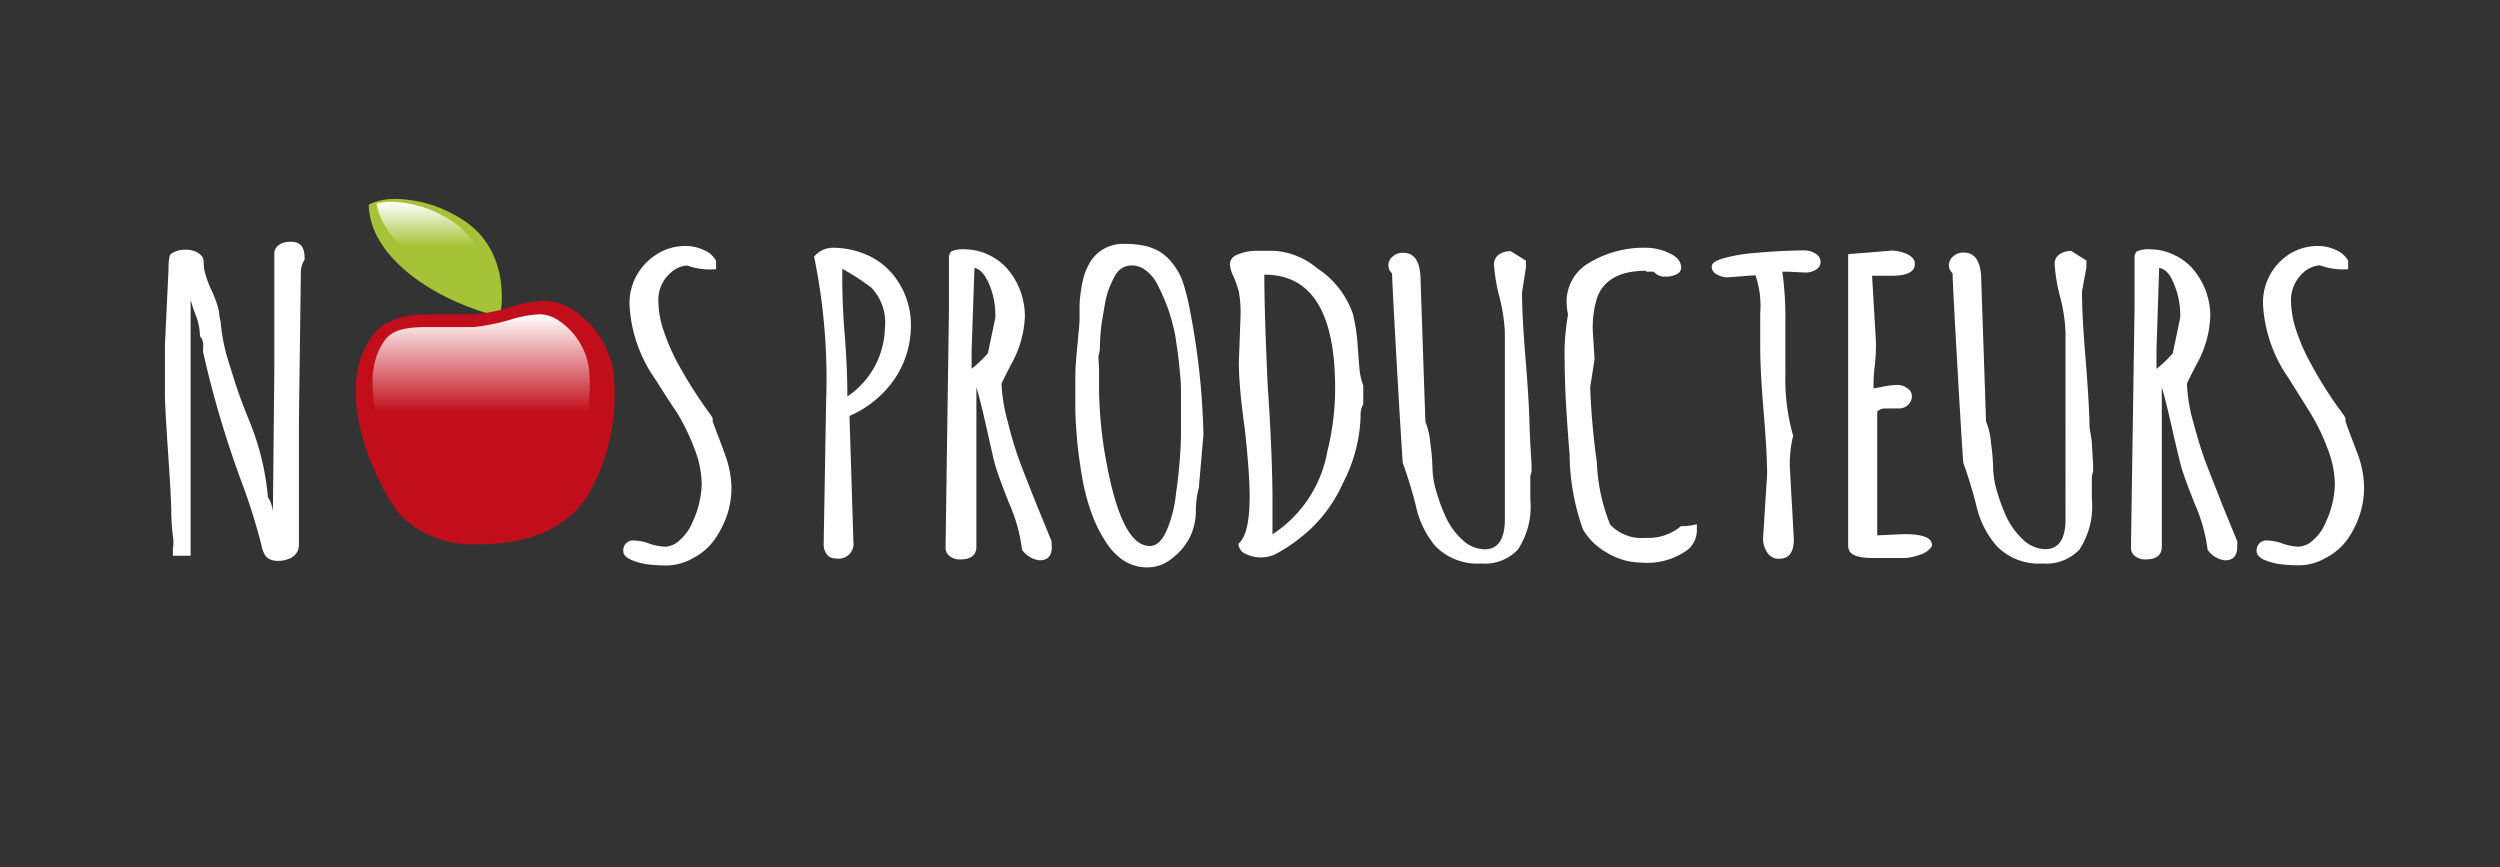
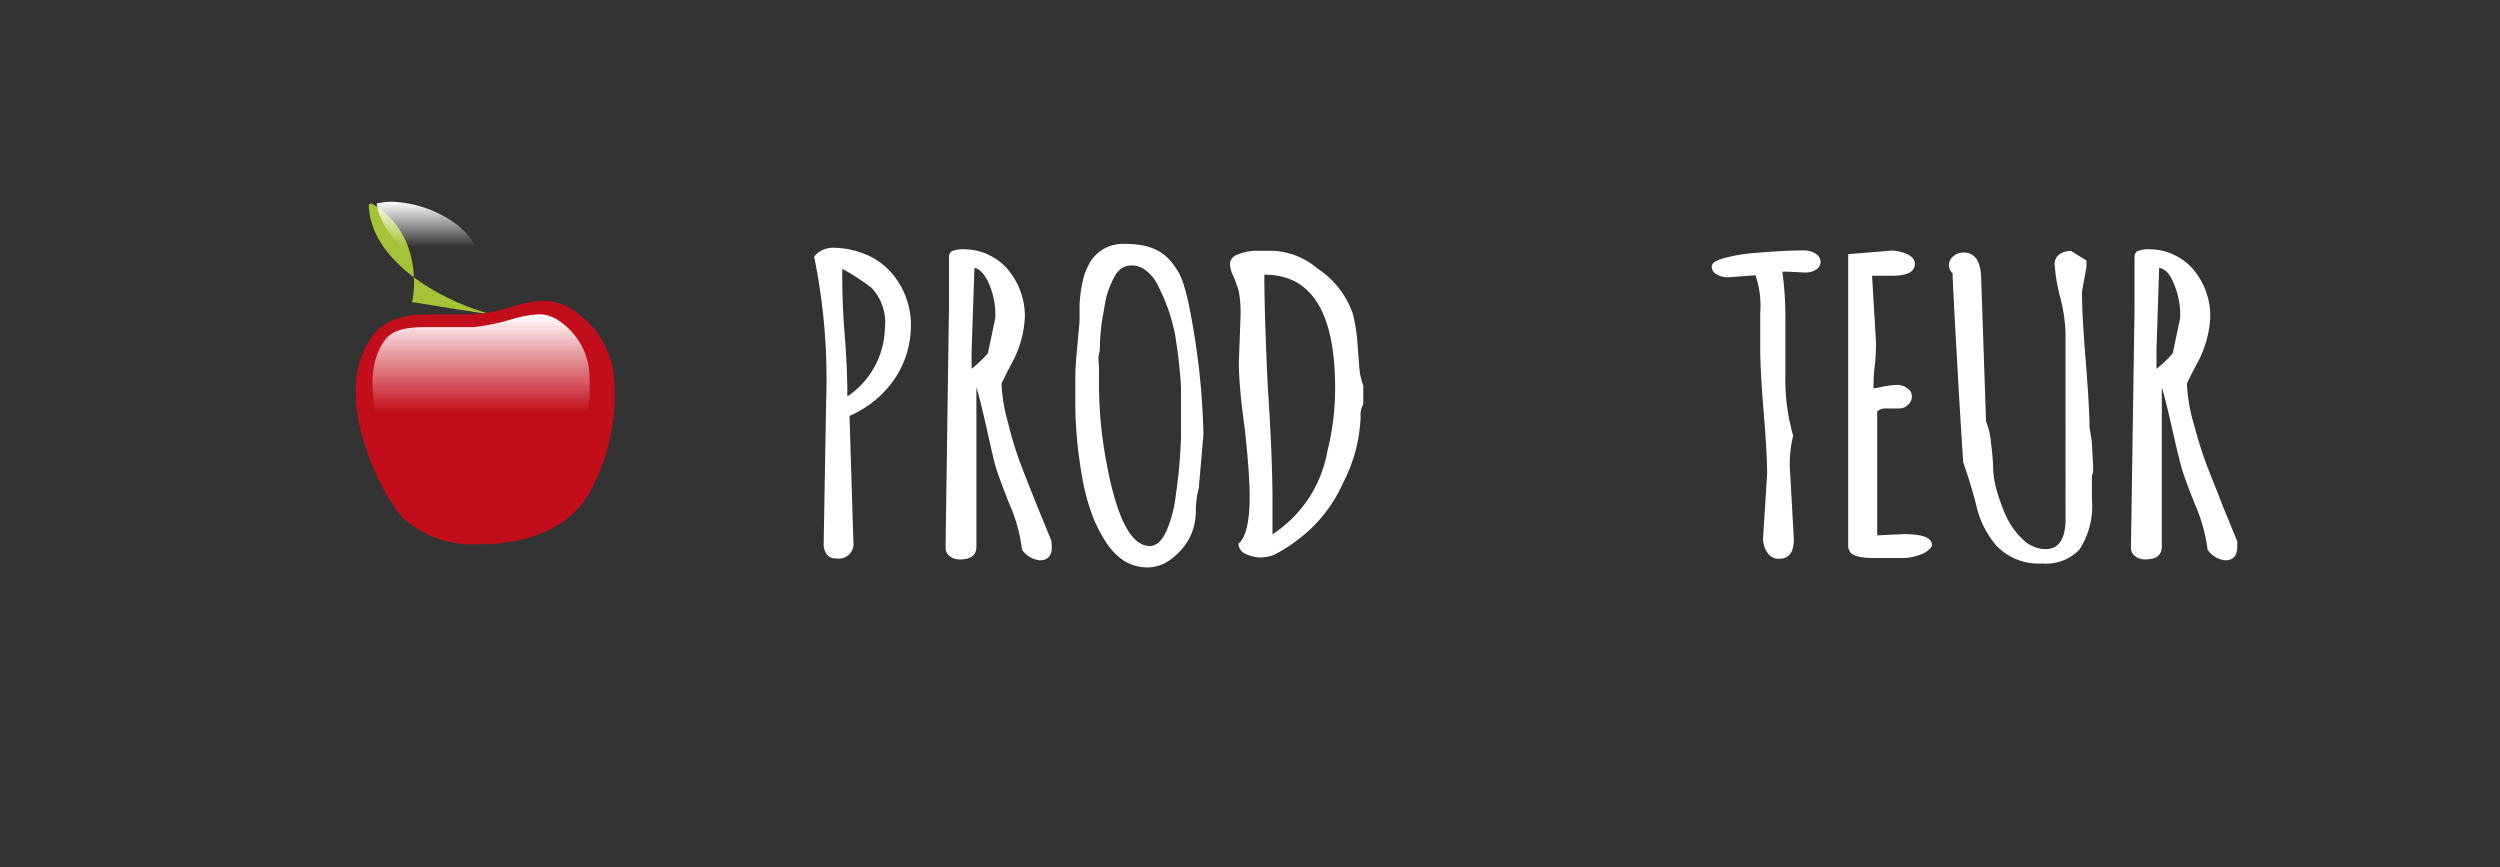
<svg xmlns="http://www.w3.org/2000/svg" xmlns:xlink="http://www.w3.org/1999/xlink" viewBox="0 0 141.26 49">
  <rect x="0" y="0" width="141.26" height="49" fill="#333333" stroke="none" />
  <defs>
    <style>.cls-1{isolation:isolate;}.cls-2{fill:#fff;}.cls-3{fill:#a6c236;}.cls-3,.cls-5{mix-blend-mode:darken;}.cls-4{fill:url(#New_Gradient_Swatch_24);}.cls-5{fill:#c20e1a;}.cls-6{fill:url(#New_Gradient_Swatch_24-2);}</style>
    <linearGradient id="New_Gradient_Swatch_24" x1="24.38" y1="16.61" x2="24.38" y2="11.4" gradientUnits="userSpaceOnUse">
      <stop offset="0.51" stop-color="#fff" stop-opacity="0" />
      <stop offset="1" stop-color="#fff" />
    </linearGradient>
    <linearGradient id="New_Gradient_Swatch_24-2" x1="27.2" y1="29.09" x2="27.2" y2="17.76" xlink:href="#New_Gradient_Swatch_24" />
  </defs>
  <title>producteurs-but</title>
  <g class="cls-1">
    <g id="Calque_1" data-name="Calque 1">
-       <path class="cls-2" d="M17,15.35l-.11,8.43v7a.82.82,0,0,1-.56.79,1.53,1.53,0,0,1-.6.12,1.1,1.1,0,0,1-.47-.08.72.72,0,0,1-.25-.19,1.22,1.22,0,0,1-.14-.28,1,1,0,0,1-.09-.31,34.4,34.4,0,0,0-1.06-3.41,57.49,57.49,0,0,1-2.24-7.51.87.87,0,0,1,0-.21,1.18,1.18,0,0,0,0-.22A.68.68,0,0,0,11.3,19a3.41,3.41,0,0,0-.24-1.19,8.47,8.47,0,0,1-.29-.88V31.4h-1V31a2.1,2.1,0,0,0,0-.7A11.39,11.39,0,0,1,9.68,29q0-.74-.18-3.39t-.18-3.24v-2.9l.2-4.19c0-.56.05-.88.15-.94a1.4,1.4,0,0,1,.75-.23,1.58,1.58,0,0,1,.6.09c.32.14.49.34.49.59a2.35,2.35,0,0,0,.11.75,6.09,6.09,0,0,0,.32.84,6.29,6.29,0,0,1,.29.71,3.47,3.47,0,0,1,.15.56c0,.22.07.41.09.58a11.46,11.46,0,0,0,.24,1.48c.1.42.29,1,.56,1.86s.55,1.54.8,2.17a14.75,14.75,0,0,1,1.07,4.36,1.81,1.81,0,0,1,.28.81l.08-8V14.22c.11-.37.43-.56.94-.56s.77.29.77.89v.13A1.27,1.27,0,0,0,17,15.35Z" />
-       <path class="cls-2" d="M35.22,31.16a.56.56,0,0,1,.64-.62,2.76,2.76,0,0,1,.84.18,3.11,3.11,0,0,0,.91.17,1.29,1.29,0,0,0,.82-.39,2.66,2.66,0,0,0,.7-1,5.42,5.42,0,0,0,.52-2.12,5.69,5.69,0,0,0-.42-2.05,11.87,11.87,0,0,0-1-2.05C37.8,22.67,37.4,22,37,21.39a8,8,0,0,1-1.43-4.16A3.25,3.25,0,0,1,37,14.44a3,3,0,0,1,1.77-.54,2.36,2.36,0,0,1,1,.23,1.38,1.38,0,0,1,.69.6v.48A3.82,3.82,0,0,1,38.82,15a1.54,1.54,0,0,0-.91.4,2,2,0,0,0-.71,1.55,5.35,5.35,0,0,0,.32,1.8,12,12,0,0,0,.76,1.75c.3.54.6,1.05.9,1.52s.56.85.77,1.14a4.46,4.46,0,0,1,.32.47v.18c.07.19.18.5.34.91s.28.75.37,1a5.7,5.7,0,0,1,.35,1.82,4.91,4.91,0,0,1-.24,1.54,5.67,5.67,0,0,1-.7,1.39,3.41,3.41,0,0,1-1.22,1.06,3.07,3.07,0,0,1-1.44.42,8.84,8.84,0,0,1-1.13-.06,3.5,3.5,0,0,1-.92-.25C35.37,31.5,35.22,31.34,35.22,31.16Z" />
      <path class="cls-2" d="M46.54,30.78l.14-8.14A34.24,34.24,0,0,0,46,14.5,1.38,1.38,0,0,1,47,14a4.82,4.82,0,0,1,1.93.38,3.91,3.91,0,0,1,1.41,1,4.47,4.47,0,0,1,1.13,3,5.39,5.39,0,0,1-.9,3A5.94,5.94,0,0,1,48,23.5l.22,7.1a.84.84,0,0,1-1,.95.58.58,0,0,1-.51-.24A.93.93,0,0,1,46.54,30.78Zm1.34-8.38A4.78,4.78,0,0,0,50,18.53h0a2.84,2.84,0,0,0-.76-2.27,12.22,12.22,0,0,0-1.65-1.07c0,.8,0,2,.13,3.61S47.88,21.59,47.88,22.4Z" />
      <path class="cls-2" d="M59.43,30.91q0,.75-.69.75a1.41,1.41,0,0,1-1-.61V31a9.06,9.06,0,0,0-.7-2.51c-.42-1.06-.68-1.77-.79-2.15s-.26-1.07-.49-2.09-.42-1.82-.59-2.36v9q0,.72-.93.72a.88.88,0,0,1-.57-.18.57.57,0,0,1-.24-.46v-.17l.19-13.37V14.58a.48.48,0,0,1,.14-.38,1.79,1.79,0,0,1,.81-.11,3.09,3.09,0,0,1,1.37.35,3.13,3.13,0,0,1,1.11.91,4.14,4.14,0,0,1,.86,2.53,6,6,0,0,1-.69,2.55c-.06.1-.17.32-.34.65l-.29.59a9.27,9.27,0,0,0,.37,2.22A19.93,19.93,0,0,0,57.59,26c.2.55.54,1.4,1,2.56l.82,2ZM55.06,15.14l-.16,4.65q0,.71,0,1.05a6.86,6.86,0,0,0,.92-.88l.42-2a4.48,4.48,0,0,0-.39-2C55.62,15.47,55.34,15.18,55.06,15.14Z" />
      <path class="cls-2" d="M68,24.54l-.25,2.89v.1a5,5,0,0,0-.18,1.37,3.38,3.38,0,0,1-.32,1.42,3.43,3.43,0,0,1-1,1.21,2.19,2.19,0,0,1-1.41.53,2.48,2.48,0,0,1-1.4-.42,3.61,3.61,0,0,1-1-1.09A7.49,7.49,0,0,1,61.68,29a11.71,11.71,0,0,1-.49-1.79c-.11-.59-.2-1.2-.28-1.85q-.15-1.47-.15-2.43c0-.63,0-1.15,0-1.56,0-.75.08-1.42.13-2S61,18.31,61,18s0-.58,0-.79a7.16,7.16,0,0,1,.08-.8,6.32,6.32,0,0,1,.17-.81,3.13,3.13,0,0,1,.3-.7,2,2,0,0,1,.48-.6,2.17,2.17,0,0,1,1.43-.52,5.4,5.4,0,0,1,1.27.12,3.1,3.1,0,0,1,.8.32,2.81,2.81,0,0,1,.6.51,4.47,4.47,0,0,1,.44.62,3.46,3.46,0,0,1,.31.72,13.33,13.33,0,0,1,.37,1.53A41.22,41.22,0,0,1,68,24.54ZM65.46,16.2a2.3,2.3,0,0,0-.69-.9A1.3,1.3,0,0,0,64,15a1.06,1.06,0,0,0-.62.16,1.21,1.21,0,0,0-.4.46,5.91,5.91,0,0,0-.31.67,4.68,4.68,0,0,0-.23.85c-.06.34-.11.65-.16.92s-.08.6-.11,1,0,.69-.07.93,0,.52,0,.85,0,.56,0,.67v.47a23.63,23.63,0,0,0,.43,4.21q.87,4.67,2.44,4.66c.37,0,.68-.28.94-.85a7.19,7.19,0,0,0,.54-2.13,27.13,27.13,0,0,0,.28-3.15V23.29c0-.29,0-.7,0-1.23s-.06-1-.11-1.52-.13-1-.21-1.56A10.93,10.93,0,0,0,66,17.45,10.85,10.85,0,0,0,65.46,16.2Z" />
      <path class="cls-2" d="M70,20.49,70.09,18A6.73,6.73,0,0,0,70,16.48a7.59,7.59,0,0,0-.31-.88,1.66,1.66,0,0,1-.19-.64.55.55,0,0,1,.11-.36.69.69,0,0,1,.33-.22,2.68,2.68,0,0,1,.43-.14,3.26,3.26,0,0,1,.53-.07c.36,0,.61,0,.77,0h.28a4.18,4.18,0,0,1,2.49,1,5,5,0,0,1,2,2.56,9.86,9.86,0,0,1,.27,1.76c.05.64.08,1.07.1,1.29a3.49,3.49,0,0,0,.22,1v1.06a1.22,1.22,0,0,0-.15.69,8.72,8.72,0,0,1-1,3.77,8.05,8.05,0,0,1-2.45,3.12,8.72,8.72,0,0,1-1.46.94,2.31,2.31,0,0,1-.76.14,2,2,0,0,1-.8-.19.64.64,0,0,1-.43-.59c.42-.35.63-1.24.63-2.68q0-1.27-.27-3.78C70.1,22.57,70,21.32,70,20.49ZM71.9,28v2.19A7.06,7.06,0,0,0,75,25.51a14.65,14.65,0,0,0,.44-3.59q0-6.41-4-6.4v0q0,2.12.19,6.26C71.82,24.57,71.89,26.62,71.9,28Z" />
-       <path class="cls-2" d="M86.46,24.9l.08,1.4v.35l-.07.24v1.33a4.39,4.39,0,0,1-.71,2.84,2.56,2.56,0,0,1-2.07.78,3.31,3.31,0,0,1-2.6-1A5.21,5.21,0,0,1,80,28.57a25.26,25.26,0,0,0-.74-2.42s-.12-1.74-.31-5.1-.29-5.23-.29-5.6a.61.61,0,0,1-.21-.47.62.62,0,0,1,.25-.49.84.84,0,0,1,.57-.21c.69,0,1,.54,1,1.63l.27,7.92a4.1,4.1,0,0,1,.28,1.22,11.51,11.51,0,0,1,.12,1.41,5.07,5.07,0,0,0,.2,1.25,10.51,10.51,0,0,0,.55,1.5,4,4,0,0,0,.94,1.29,1.87,1.87,0,0,0,1.26.54c.73,0,1.11-.53,1.14-1.58,0-.13,0-.29,0-.47V18.76a9.9,9.9,0,0,0-.31-2A10.1,10.1,0,0,1,84.42,15a.67.67,0,0,1,.29-.63,1.2,1.2,0,0,1,.65-.18l.86.54v.38L86,16.53c0,.88.07,2.18.21,3.88s.21,3,.22,3.79v0Z" />
-       <path class="cls-2" d="M90.1,20.3l-.25,1.59a42.64,42.64,0,0,0,.38,4.25,10.36,10.36,0,0,0,.75,3.5,2.43,2.43,0,0,0,2,.75,2.84,2.84,0,0,0,2-.66,3.27,3.27,0,0,0,.9-.11v.3a1.44,1.44,0,0,1-.5,1.13,3.87,3.87,0,0,1-2.62.74,3.8,3.8,0,0,1-1.89-.52,3.68,3.68,0,0,1-1.42-1.34,12.87,12.87,0,0,1-.76-4.24c-.19-2.28-.28-4-.28-5.26a12.57,12.57,0,0,1,.19-2.65,3.69,3.69,0,0,1-.08-.72,2.52,2.52,0,0,1,1.31-2.23A5.94,5.94,0,0,1,93,14a3,3,0,0,1,1.33.31q.66.3.66.81a.41.41,0,0,1-.24.37,1.35,1.35,0,0,1-.66.14.76.76,0,0,1-.64-.28v0h-.44V15.3c-1.47,0-2.38.5-2.76,1.5A5.7,5.7,0,0,0,90,18.73Z" />
      <path class="cls-2" d="M100.88,18.19l0,2.94a11.68,11.68,0,0,0,.44,3.49h0a6.86,6.86,0,0,0-.19,1.74l.23,4.1c0,.74-.27,1.11-.82,1.11a.75.75,0,0,1-.69-.36,1.43,1.43,0,0,1-.23-.79l.23-3.64c0-.78-.07-2-.2-3.55s-.19-2.76-.19-3.55l0-2a5.3,5.3,0,0,0-.27-2.13l-1.54.12a1.19,1.19,0,0,1-.65-.17.49.49,0,0,1-.28-.44c0-.19.22-.34.68-.47a9.08,9.08,0,0,1,1.67-.29q1.71-.15,2.88-.15a1.16,1.16,0,0,1,.63.18.55.55,0,0,1,.29.46.5.5,0,0,1-.25.44,1.1,1.1,0,0,1-.62.17l-1-.05h-.29A19.2,19.2,0,0,1,100.88,18.19Z" />
      <path class="cls-2" d="M107.28,23.08l-.71,0a.69.69,0,0,0-.5.17v7l1.5-.07q1.59,0,1.59.6v.08a1.22,1.22,0,0,1-.66.48,3.28,3.28,0,0,1-.82.19l-.91,0h-.9c-.72,0-1.16-.11-1.33-.34a.64.64,0,0,1-.11-.41V14.36l2.46-.2a2.12,2.12,0,0,1,.87.2c.29.14.44.32.44.54,0,.46-.43.68-1.3.68l-.82,0h-.3l.22,3.76c0,.31,0,.75-.07,1.34s-.07,1-.07,1.27l.42-.08a4.83,4.83,0,0,1,.91-.12.92.92,0,0,1,.58.19.53.53,0,0,1,.26.45.66.66,0,0,1-.21.48A.74.74,0,0,1,107.28,23.08Z" />
      <path class="cls-2" d="M118.19,24.9l.08,1.4v.35l-.07.24,0,1.33a4.45,4.45,0,0,1-.71,2.84,2.6,2.6,0,0,1-2.08.78,3.31,3.31,0,0,1-2.6-1,5.21,5.21,0,0,1-1.14-2.28,25.26,25.26,0,0,0-.74-2.42s-.12-1.74-.31-5.1-.29-5.23-.29-5.6a.61.61,0,0,1-.21-.47.66.66,0,0,1,.25-.49.84.84,0,0,1,.58-.21c.68,0,1,.54,1,1.63l.27,7.92a3.8,3.8,0,0,1,.28,1.22,11.51,11.51,0,0,1,.12,1.41,5.07,5.07,0,0,0,.2,1.25,10.51,10.51,0,0,0,.55,1.5,4.21,4.21,0,0,0,.94,1.29,1.87,1.87,0,0,0,1.26.54c.73,0,1.11-.53,1.14-1.58,0-.13,0-.29,0-.47V18.76a9.2,9.2,0,0,0-.31-2,9.77,9.77,0,0,1-.3-1.77.66.66,0,0,1,.28-.63,1.2,1.2,0,0,1,.65-.18l.86.54v.38l-.25,1.39c0,.88.07,2.18.21,3.88s.21,3,.22,3.79v0Z" />
      <path class="cls-2" d="M126.41,30.91c0,.5-.23.75-.68.75a1.38,1.38,0,0,1-1-.61V31a9.15,9.15,0,0,0-.71-2.51c-.42-1.06-.68-1.77-.78-2.15s-.27-1.07-.5-2.09-.42-1.82-.59-2.36v9q0,.72-.93.72a.92.92,0,0,1-.57-.18.57.57,0,0,1-.24-.46v-.17l.2-13.37V14.58a.45.45,0,0,1,.14-.38,1.7,1.7,0,0,1,.8-.11,3.09,3.09,0,0,1,1.37.35,3.13,3.13,0,0,1,1.11.91,4.08,4.08,0,0,1,.86,2.53,6,6,0,0,1-.69,2.55c-.06.1-.17.32-.34.65s-.26.53-.29.59a9.27,9.27,0,0,0,.37,2.22c.24.89.46,1.61.66,2.15s.55,1.4,1,2.56l.82,2ZM122,15.14l-.15,4.65c0,.47,0,.82,0,1.05a6.31,6.31,0,0,0,.92-.88l.42-2a4.48,4.48,0,0,0-.39-2C122.6,15.47,122.33,15.18,122,15.14Z" />
-       <path class="cls-2" d="M127.51,31.16a.56.56,0,0,1,.64-.62,2.76,2.76,0,0,1,.84.18,3.11,3.11,0,0,0,.9.17,1.31,1.31,0,0,0,.83-.39,2.66,2.66,0,0,0,.7-1,5.39,5.39,0,0,0,.51-2.12,5.69,5.69,0,0,0-.42-2.05,11.2,11.2,0,0,0-1-2.05l-1.2-1.92a8,8,0,0,1-1.44-4.16,3.24,3.24,0,0,1,1.41-2.79A3,3,0,0,1,131,13.9a2.39,2.39,0,0,1,1,.23,1.4,1.4,0,0,1,.68.6v.48a3.77,3.77,0,0,1-1.6-.22,1.57,1.57,0,0,0-.92.4,2.08,2.08,0,0,0-.71,1.55,5.61,5.61,0,0,0,.32,1.8,11,11,0,0,0,.77,1.75c.29.54.59,1.05.89,1.52s.56.85.78,1.14.32.46.32.47v.18c.06.19.17.5.33.91s.28.75.38,1a5.66,5.66,0,0,1,.34,1.82,4.91,4.91,0,0,1-.24,1.54,5.31,5.31,0,0,1-.69,1.39,3.45,3.45,0,0,1-1.23,1.06,3,3,0,0,1-1.44.42,9.06,9.06,0,0,1-1.13-.06,3.61,3.61,0,0,1-.92-.25C127.66,31.5,127.51,31.34,127.51,31.16Z" />
    </g>
    <g id="Mode_Isolation" data-name="Mode Isolation">
-       <path class="cls-3" d="M28,17.82c-2.66-.63-6.94-2.84-7.16-6.1v-.16l.15-.07a3.53,3.53,0,0,1,1.43-.25,7.11,7.11,0,0,1,3.53,1.06c3,1.73,2.35,5.3,2.34,5.34l-.05.24Z" />
+       <path class="cls-3" d="M28,17.82c-2.66-.63-6.94-2.84-7.16-6.1v-.16l.15-.07c3,1.73,2.35,5.3,2.34,5.34l-.05.24Z" />
      <path class="cls-4" d="M27.47,16.61C25,15.89,21.69,14,21.28,11.5a3.7,3.7,0,0,1,.89-.1,6.55,6.55,0,0,1,3.22,1A4.37,4.37,0,0,1,27.47,16.61Z" />
      <path class="cls-5" d="M27.06,30.75a5.81,5.81,0,0,1-4.3-1.5c-1-1-4.2-6.78-1.77-10.2.8-1.13,2.1-1.29,3.4-1.29l.86,0h.85c.27,0,.53,0,.79,0a11,11,0,0,0,1.88-.38A7.21,7.21,0,0,1,30.66,17a3.08,3.08,0,0,1,1.77.55A5.17,5.17,0,0,1,34.66,21a11.4,11.4,0,0,1-1.51,7.11c-1.1,1.61-2.93,2.49-5.44,2.63Z" />
      <path class="cls-6" d="M26.82,29.09a4.66,4.66,0,0,1-3.48-1.18c-.74-.69-3.57-5.91-1.62-8.65.4-.57,1.06-.78,2.43-.78H25l.89,0c.3,0,.59,0,.88,0a11.57,11.57,0,0,0,2.08-.42,6.7,6.7,0,0,1,1.6-.3,1.93,1.93,0,0,1,1.1.34,3.93,3.93,0,0,1,1.72,2.65A10.36,10.36,0,0,1,31.93,27a5.46,5.46,0,0,1-4.52,2.11Z" />
    </g>
  </g>
</svg>